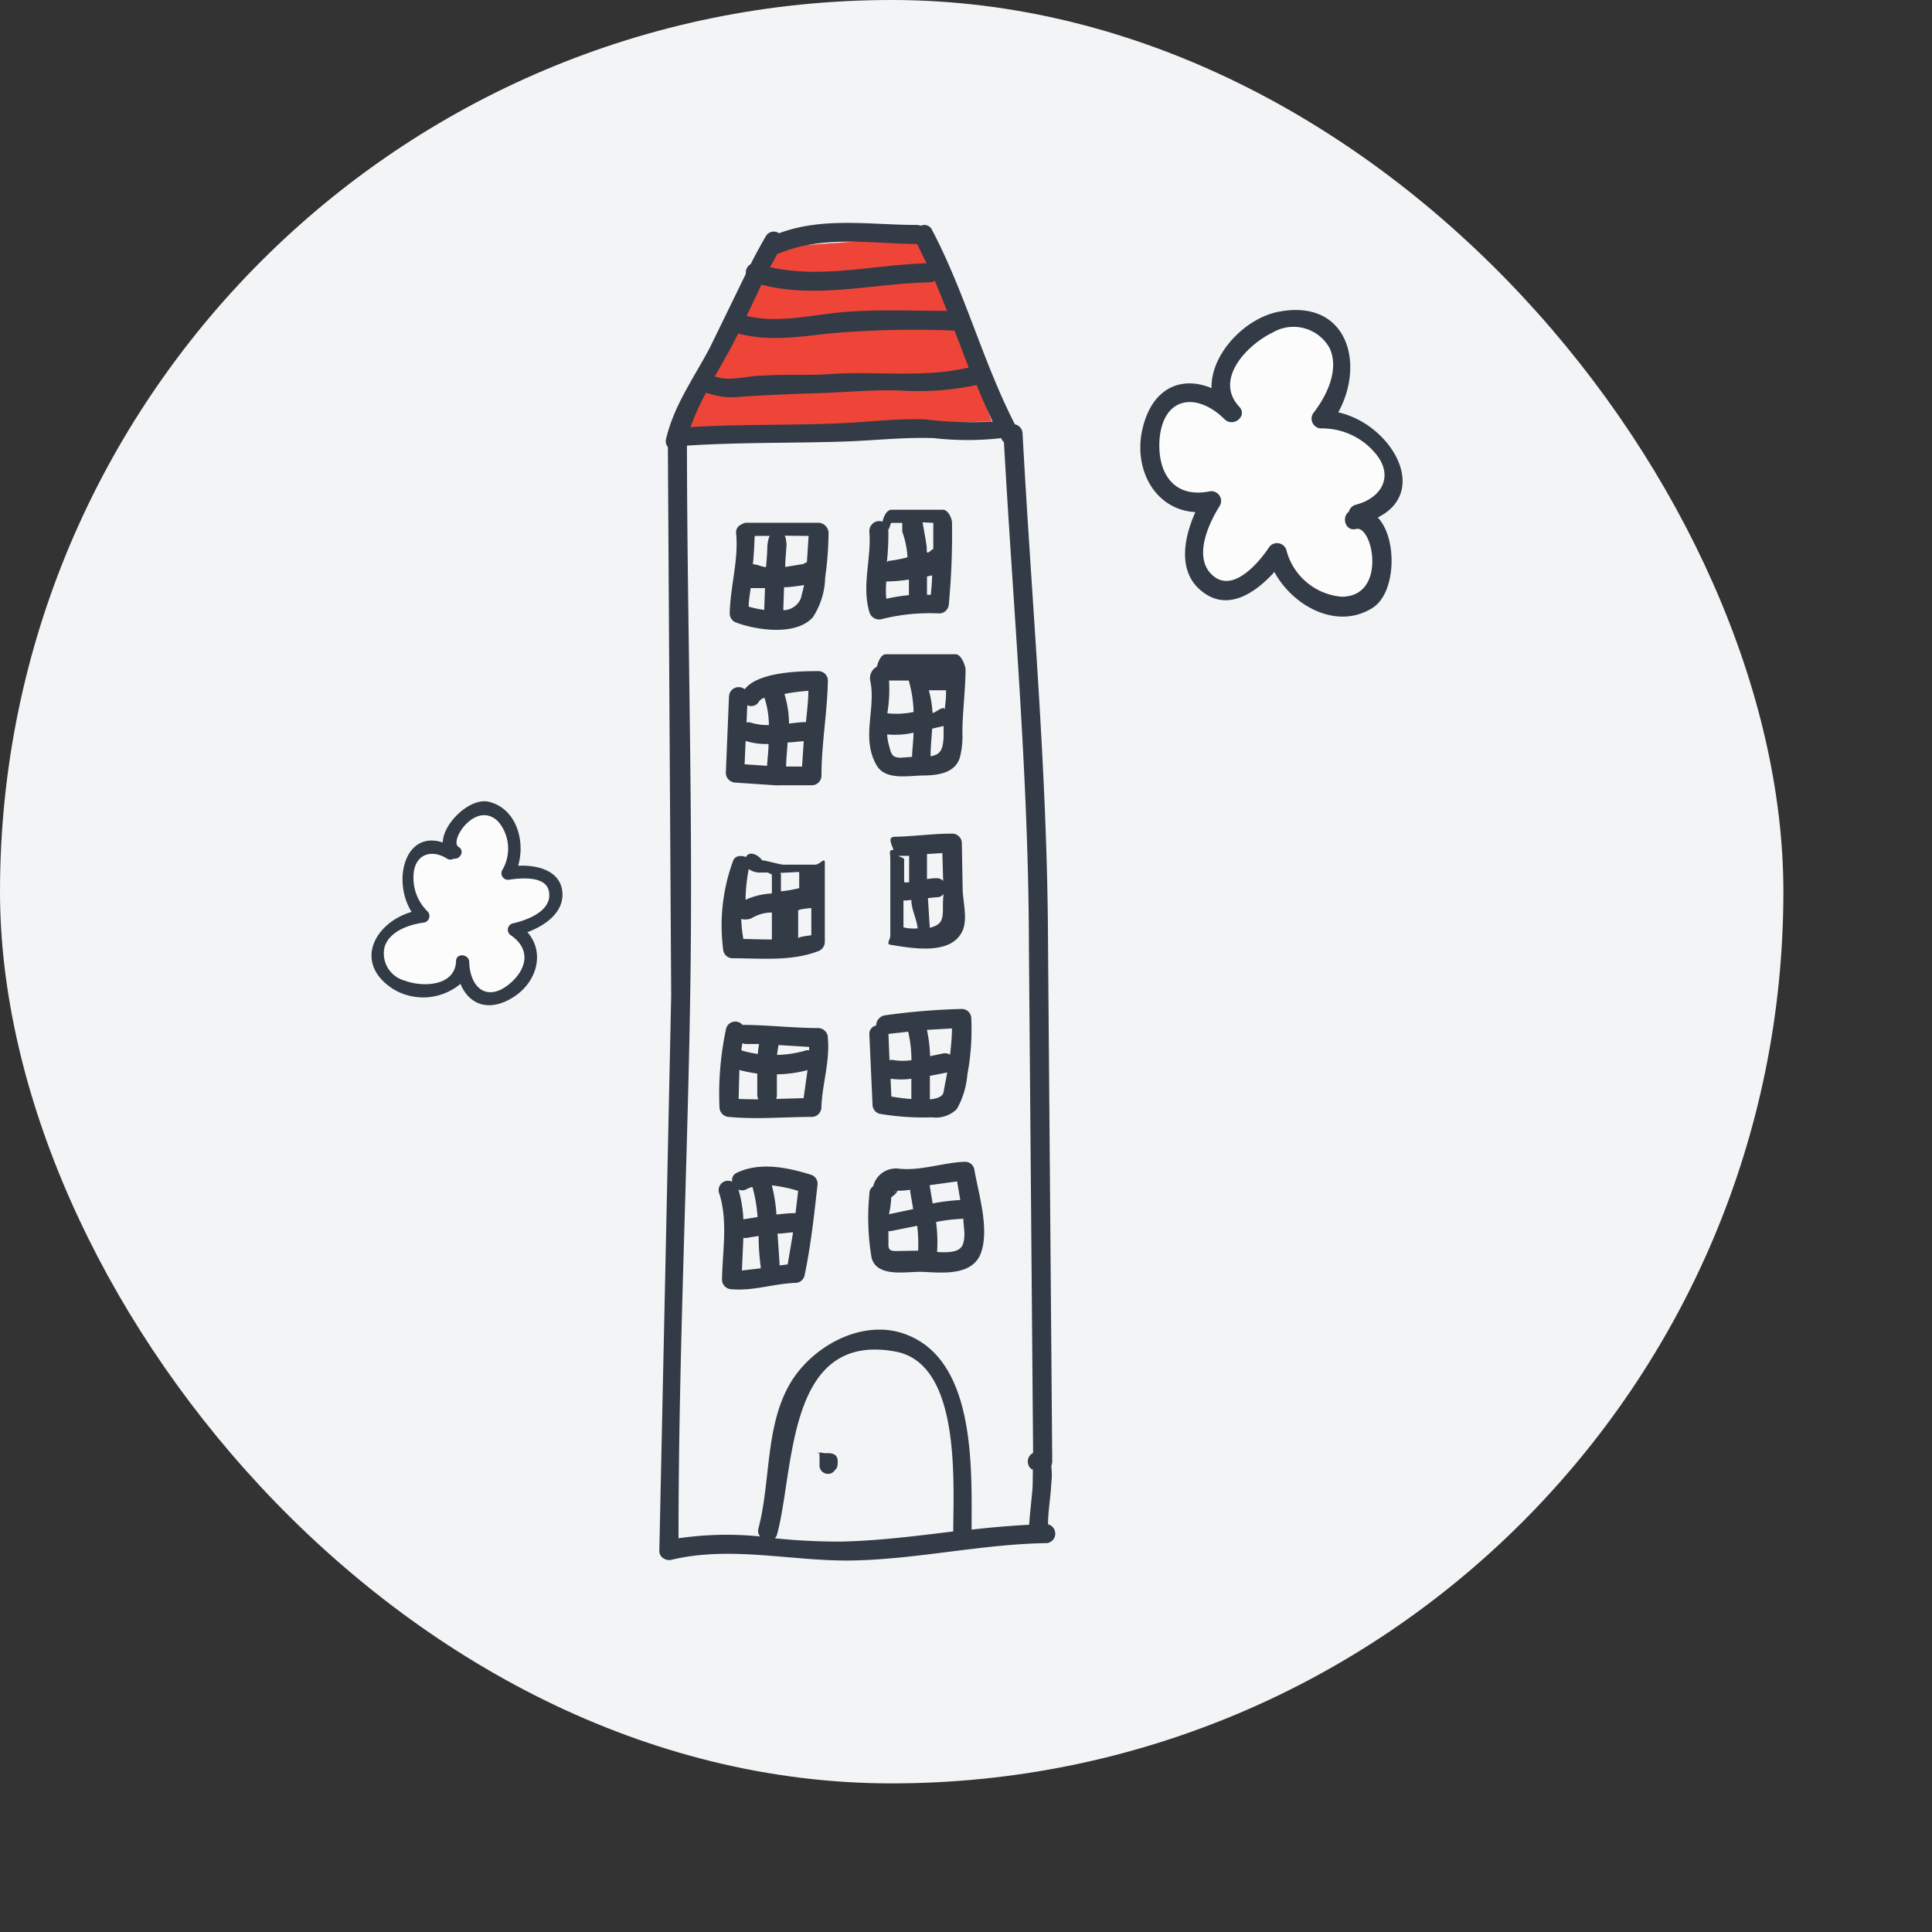
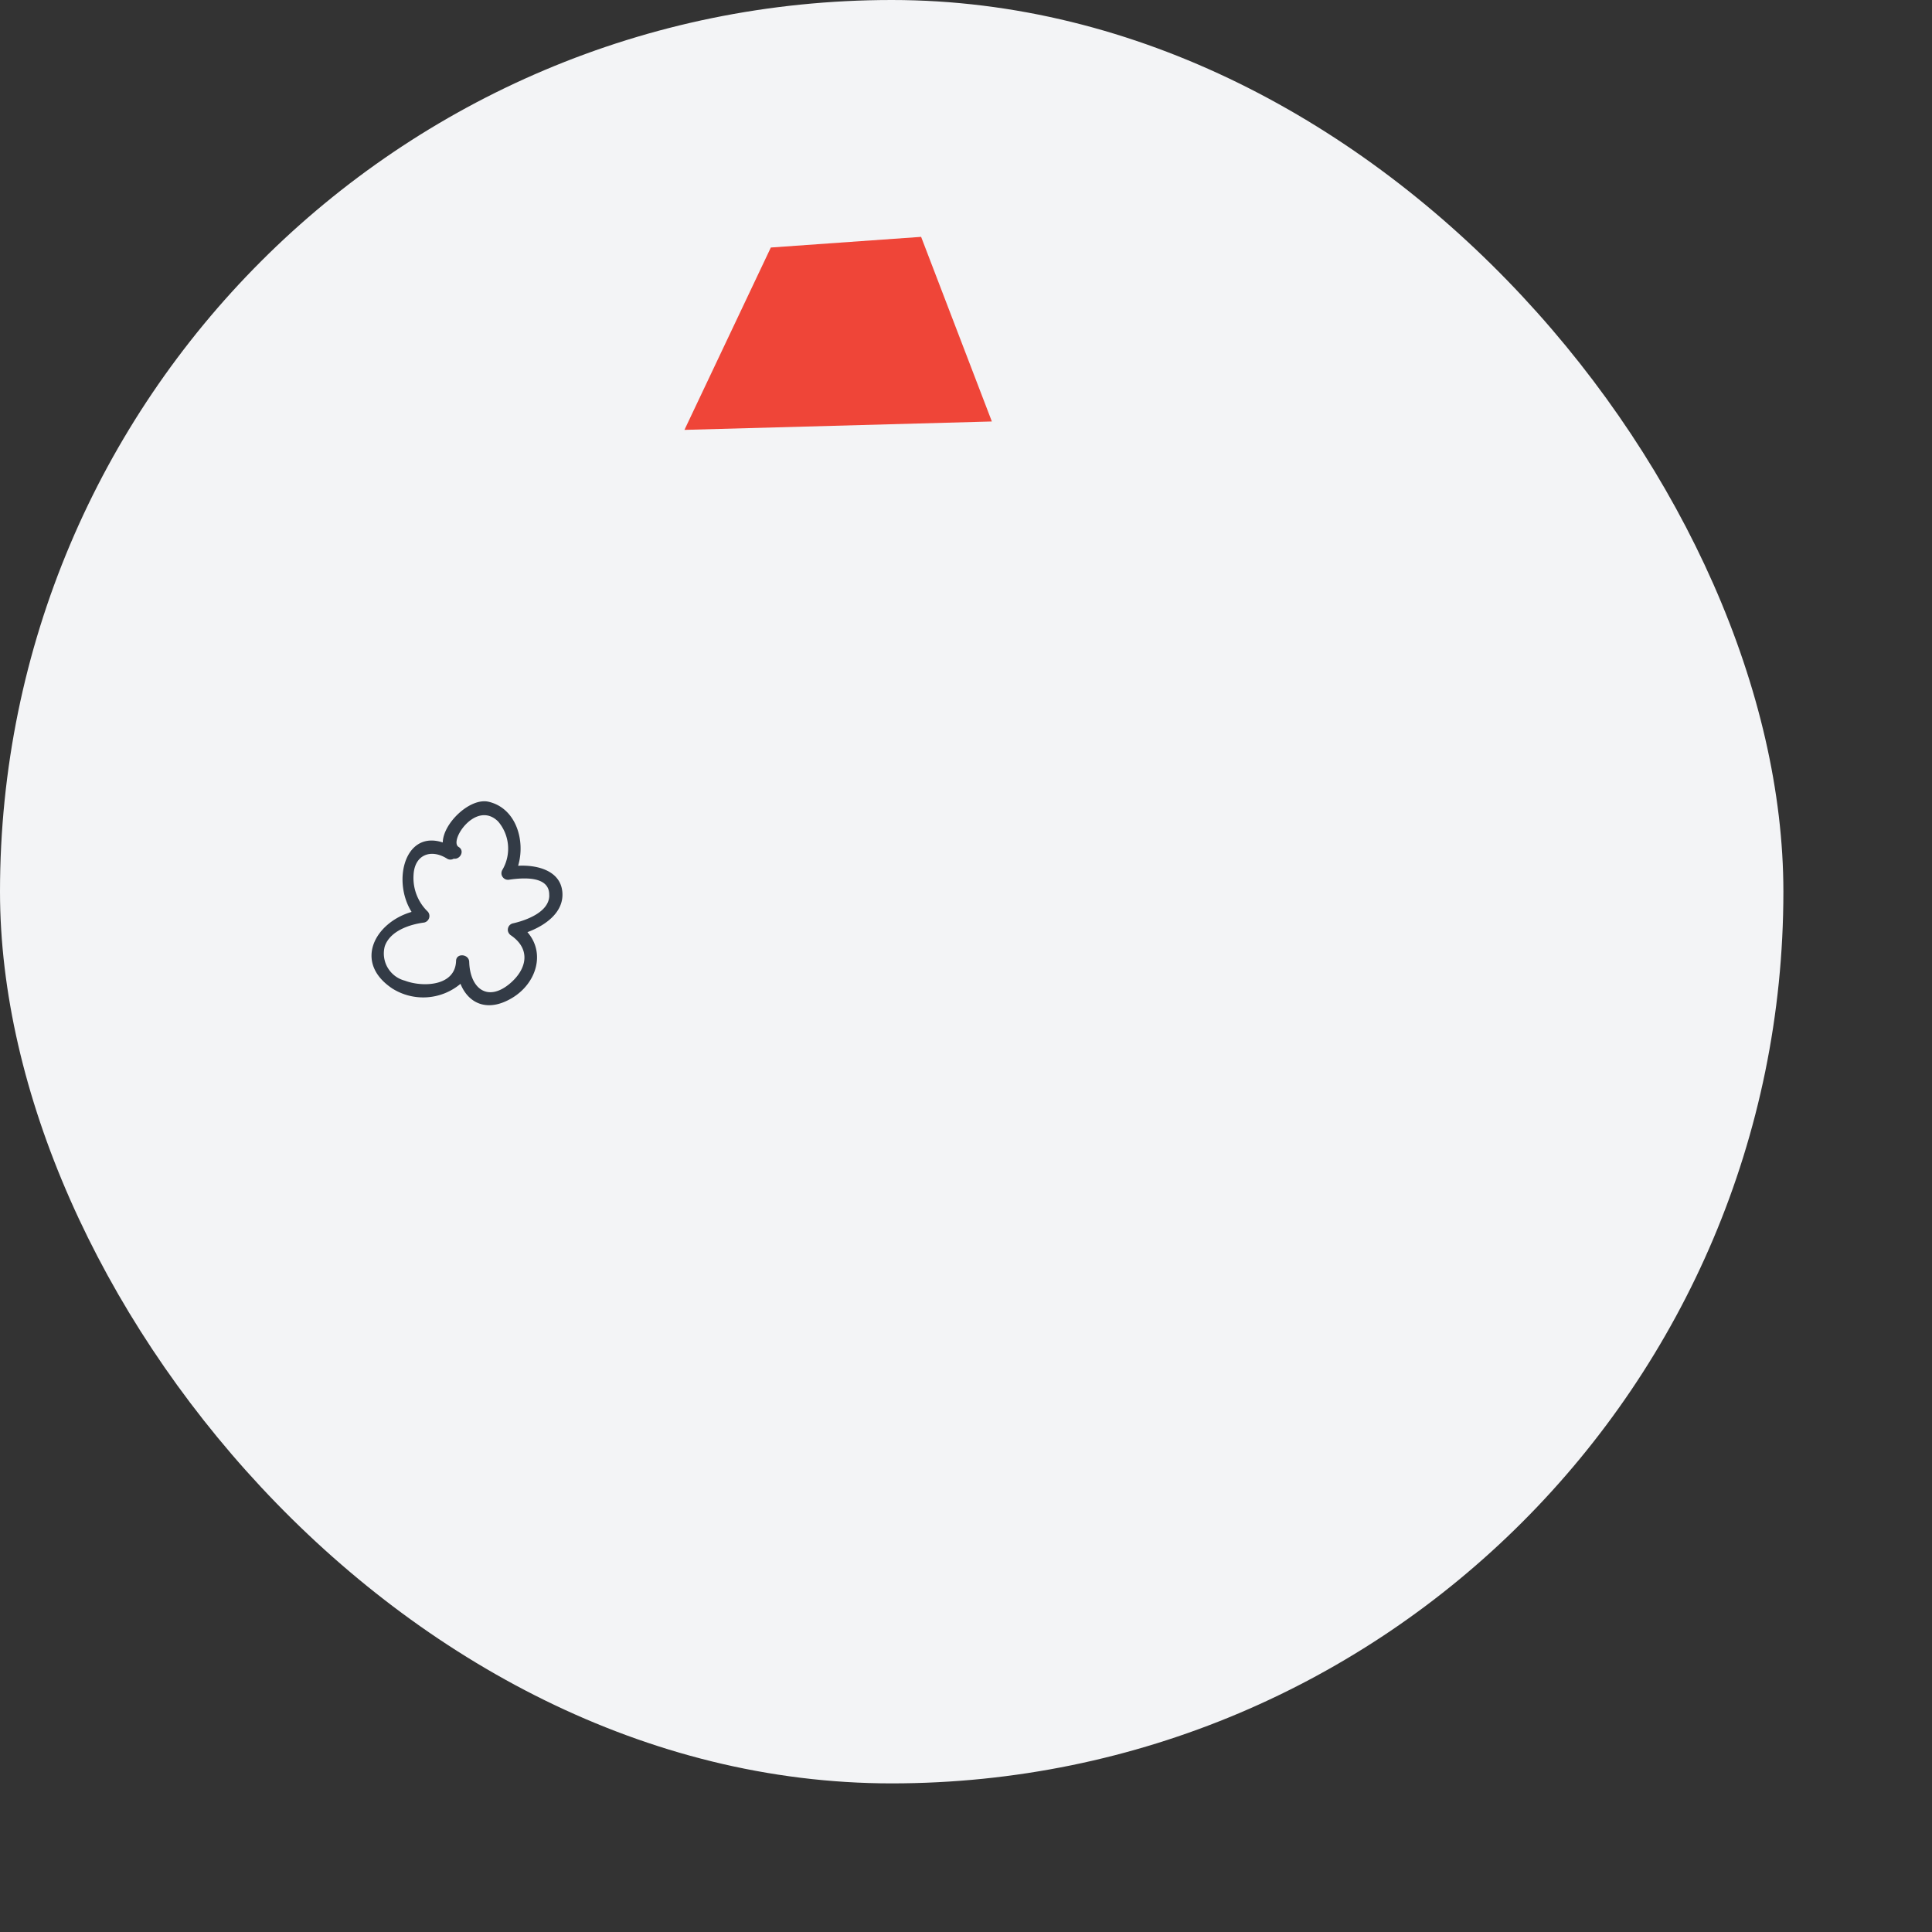
<svg xmlns="http://www.w3.org/2000/svg" width="52" height="52" fill="none">
  <rect width="100%" height="100%" fill="#333333" stroke="none" />
  <rect width="48" height="48" rx="24" fill="#f3f4f6" />
  <path d="M20.747 6.662l4.045-.287 1.904 4.969-8.274.226" fill="#ef4538" />
-   <path d="M28.208 41.025c0-.354.071-.733.088-1.101a2.06 2.06 0 0 0 0-.471.33.33 0 0 0 .025-.12l-.113-13.869c-.011-4.625-.439-9.201-.686-13.802-.002-.057-.024-.112-.061-.156s-.088-.073-.145-.085c-.867-1.692-1.338-3.539-2.233-5.238a.21.21 0 0 0-.052-.07.22.22 0 0 0-.075-.045.23.23 0 0 0-.086-.013c-.029.001-.058.009-.085.021a.38.38 0 0 0-.096-.021c-1.242 0-2.53-.223-3.723.223-.028-.02-.059-.034-.093-.04s-.068-.007-.101.001-.065.022-.092.042-.05.046-.067.076a14.09 14.09 0 0 0-.407.75c-.045.026-.081.065-.104.112a.27.27 0 0 0-.027.15l-.959 1.968c-.432.825-.973 1.561-1.189 2.477a.24.24 0 0 0-.002.116c.009.038.026.074.051.104l.089 14.765-.319 14.935c-.002.047.01.093.035.133s.061.071.103.09c.057.032.124.041.188.025 1.631-.389 3.267.053 4.909.018 1.745-.039 3.458-.442 5.202-.467a.26.26 0 0 0 .153-.082c.04-.044.064-.101.066-.161s-.015-.118-.05-.166a.26.26 0 0 0-.145-.097zm-7.287-34.19l.057-.018c1.182-.488 2.477-.262 3.705-.248.088.17.173.354.255.517-1.398.039-2.831.421-4.215.103.074-.117.134-.237.198-.354zm-.425.828c1.483.386 3.026-.035 4.53-.064a.3.3 0 0 0 .134-.039 32.01 32.01 0 0 1 .329.807c-.895 0-1.805-.042-2.697.025s-1.805.322-2.697.113l.4-.842zm-.821 1.695l.195-.382c.803.219 1.628.092 2.445 0 1.122-.099 2.25-.125 3.376-.078l.382.994c-1.2.287-2.523.088-3.751.177-.587.042-1.178 0-1.769.039-.432 0-.892.17-1.313.025l.435-.775zm-.669 1.21a1.98 1.98 0 0 0 .927.11 59.33 59.33 0 0 1 2.095-.096c.704-.021 1.454-.096 2.194-.071a7.46 7.46 0 0 0 2.063-.149 18.49 18.49 0 0 0 .432.984c-.615.035-1.232.014-1.844-.06-.708-.025-1.416.064-2.123.099-1.384.071-2.778.025-4.165.11a6.51 6.51 0 0 1 .421-.927zm3.656 30.924a17.04 17.04 0 0 1-1.808-.089c.031-.031.053-.07.064-.113.471-1.77.248-5.457 3.185-4.912 1.77.326 1.554 3.539 1.554 4.841-1.019.124-2.01.251-3.012.273h.018zm5.135-1.953c.003.056.003.113 0 .17 0 .177 0 .354-.025.534-.021.265-.057.531-.071.796a25.3 25.3 0 0 0-1.55.131c0-1.695.124-4.71-1.929-5.308-1.136-.319-2.403.425-2.959 1.38-.672 1.154-.517 2.637-.849 3.893a.23.23 0 0 0 .046.219c-.732-.074-1.47-.057-2.198.049 0-4.877.237-9.746.315-14.62.081-4.93-.081-9.86-.088-14.789 1.416-.092 2.831-.064 4.247-.11.8-.028 1.596-.12 2.399-.092a8.02 8.02 0 0 0 1.819 0v.025a.31.31 0 0 0 .067.082c.251 4.512.665 9.01.672 13.537l.113 13.668a.27.27 0 0 0-.1.09c-.025.038-.039.082-.042.127s.006.091.026.131a.26.26 0 0 0 .088.101l.018-.014zM22.026 14.07h-1.957c-.041.007-.079.023-.113.046a.23.23 0 0 0-.114.097c-.026.044-.036.096-.028.147.067.708-.156 1.416-.174 2.152.001.057.02.112.054.157s.082.078.137.094c.559.202 1.6.354 2.049-.152a2.04 2.04 0 0 0 .329-1.062 9.2 9.2 0 0 0 .092-1.207c-.003-.072-.033-.14-.084-.191s-.12-.08-.192-.082zm-.262.354l-.046.708c-.032 0-.067.042-.103.05l-.481.078c0-.166.025-.418.035-.58 0-.074-.021-.262-.057-.262l.651.007zm-1.033 0c-.042 0-.071.202-.078.272 0 .173-.021.393-.035.566-.113 0-.23-.074-.354-.074.028-.23.049-.764.049-.764h.418zm-.58 1.904c0-.166.032-.333.053-.499h.386l-.021.587c-.141-.02-.281-.049-.418-.088zm.931.096l.021-.619c.18 0 .354-.032.541-.057l-.088.354c-.038.095-.103.176-.188.233s-.184.088-.286.088zm4.296-2.705h-1.38c-.142 0-.223.212-.244.322-.042-.015-.087-.019-.132-.012s-.086.025-.121.053-.063.064-.081.105-.024.086-.02.131c.057.708-.212 1.444 0 2.155.018.067.061.124.121.16s.13.048.198.034a5.25 5.25 0 0 1 1.561-.156.26.26 0 0 0 .179-.074c.048-.047.076-.11.079-.177a20.21 20.21 0 0 0 .085-2.173c.007-.138-.11-.368-.244-.368zm-.258.354v.708c-.043 0-.092.078-.145.092s-.021-.138-.032-.138c-.018-.177-.053-.322-.11-.676l.287.014zm-1.115 0h.279v.237a2.42 2.42 0 0 1 .142.69c-.171.045-.345.078-.52.099 0 0-.025.025-.035.028a7.26 7.26 0 0 0 .039-.885c.032.007.053-.17.088-.17h.007zm-.149 2.046a2.33 2.33 0 0 1 0-.471.2.2 0 0 0 .081 0 3.79 3.79 0 0 0 .527-.05v.393.028a4.61 4.61 0 0 0-.616.099h.007zm1.094-.11v-.492l.138-.032c0 .177-.021.354-.035.524h-.103zm-2.927 2.054c-.51 0-1.617.021-1.978.488-.038-.03-.083-.049-.131-.055s-.097.002-.141.022a.26.26 0 0 0-.152.227l-.085 2.06c.002.068.029.133.078.181a.27.27 0 0 0 .181.078l1.062.071a.22.22 0 0 0 .081 0h.913c.069 0 .134-.027.183-.076s.076-.114.076-.183c0-.86.159-1.709.173-2.573a.26.26 0 0 0-.082-.171c-.048-.044-.111-.069-.177-.069zm-.846.602a5.31 5.31 0 0 1 .58-.071c0 .28-.039.559-.064.842-.149 0-.304.021-.456.039a2.77 2.77 0 0 0-.124-.796l.064-.014zm-1.062.315c.055.027.119.032.178.013a.24.24 0 0 0 .137-.115c.037-.047.088-.081.145-.099.077.238.118.486.12.736a1.52 1.52 0 0 1-.506-.071.31.31 0 0 0-.096 0l.021-.464zm-.074 1.593l.028-.63a1.83 1.83 0 0 0 .616.081c0 .195-.028.393-.039.588l-.58-.039h-.025zm1.118.057c0-.212.028-.428.039-.648.145 0 .294-.028.435-.032l-.046.683-.428-.003zm4.57-3.021h-1.886c-.138 0-.216.23-.241.333a.35.35 0 0 0-.151.158c-.032.067-.043.143-.029.217.163.764-.255 1.547.173 2.283.241.411.86.276 1.239.273s.863-.053.998-.474a2.29 2.29 0 0 0 .071-.676c0-.524.085-1.189.085-1.716-.018-.142-.135-.396-.258-.396zm-.265.97c0 .301-.021.319-.035.52 0 0-.018-.042-.025-.042-.103 0-.205.11-.304.134a3.1 3.1 0 0 0-.099-.612h.464zm-1.005-.262c.079.275.123.559.131.846-.233.049-.471.061-.708.035a3.86 3.86 0 0 0 .046-.881h.531zm-.209 2.077c-.255 0-.265-.11-.329-.354-.024-.089-.039-.18-.042-.273a2.29 2.29 0 0 0 .708-.046c0 .219-.035.439-.039.651l-.297.021zm.796-.035c0-.248.028-.495.043-.747l.308-.071v.301c-.021.368-.099.478-.375.517h.025zm-3.107 2.913h-.86c-.078 0-.457-.11-.566-.117-.106-.152-.354-.265-.432-.088-.127-.046-.301-.05-.354.113a5.06 5.06 0 0 0-.265 2.364.26.26 0 0 0 .079.176c.048.046.112.072.179.072.757 0 1.568.088 2.293-.188.054-.017.101-.05.134-.095s.052-.1.053-.156v-2.145c-.011-.142-.124.064-.262.064zm-.428.198v.435a3.5 3.5 0 0 1-.492.085v-.439c0-.021 0-.039-.018-.057l.51-.025zm-1.359-.081a.5.5 0 0 0 .276.096h.248c0 .018.099.039.099.06v.503c-.245.011-.485.069-.708.17.003-.278.032-.555.085-.828zm-.145 1.883a3.9 3.9 0 0 1-.057-.538.44.44 0 0 0 .276-.018 1.06 1.06 0 0 1 .549-.156v.726c-.354 0-.549-.011-.768-.014zm1.476 0v-.768s0-.032.354-.064v.733c-.354.043-.354.071-.354.088v.011zm4.426-1.387l-.021-1.193c-.001-.068-.029-.133-.077-.18s-.114-.075-.181-.075c-.517 0-1.03.074-1.543.085-.209 0-.088.202-.039.354-.138 0-.085.071-.085.244v2.06c0 .106-.117.23 0 .248.577.092 1.663.304 1.954-.4.131-.34-.011-.793-.007-1.143zm-.545-.924l.021.75c-.023-.026-.052-.046-.083-.058s-.066-.018-.101-.016c-.084.001-.168.01-.251.025v-.676l.414-.025zm-1.178.074h-.042.325v.708c-.044.012-.09.012-.134 0-.06 0 0 0 0 0v-.623c-.018-.032-.138-.06-.149-.085zm.131 1.925v-.74h-.142a.96.96 0 0 0 .354 0c0 .258.145.513.17.768-.128.011-.257.002-.382-.028zm1.062-.502c0 .308-.043.435-.354.513l-.05-.8c.078 0 .152-.018.234-.021a.23.23 0 0 0 .188-.088c-.018.134-.018.273-.018.396zm-3.096 3.471c-.002-.068-.03-.133-.078-.181s-.113-.076-.181-.078c-.658 0-1.313-.078-1.975-.085h-.064c-.03-.035-.069-.061-.113-.076s-.09-.017-.136-.008-.087.032-.12.063-.058.072-.071.116c-.15.697-.211 1.411-.18 2.123a.27.27 0 0 0 .076.18c.047.048.111.076.178.079.743.071 1.486 0 2.23 0 .068-.001.133-.028.182-.077a.26.26 0 0 0 .077-.182c.021-.626.234-1.221.173-1.876zm-.506.248c.002.031.002.061 0 .092a.29.29 0 0 0-.074 0 2.94 2.94 0 0 1-.789.124 2.31 2.31 0 0 1 .043-.265l.821.05zm-1.727-.078h.382c-.017.089-.029.179-.035.269a3.08 3.08 0 0 1-.442-.096c0-.064.018-.131.028-.195.027.013.055.02.085.021h-.018zm-.17 1.479l.021-.779a3.5 3.5 0 0 0 .481.096v.577c.003.04.012.08.028.117a13.6 13.6 0 0 1-.531-.011zm1.009 0a.26.26 0 0 0 .021-.11v-.552a3.54 3.54 0 0 0 .825-.113l-.106.754-.74.021zm5.253-2.167c0-.068-.027-.132-.075-.18s-.113-.075-.18-.075a18.16 18.16 0 0 0-2.06.17.28.28 0 0 0-.244.276c-.054.01-.103.04-.137.084s-.051.098-.047.153l.085 1.89a.26.26 0 0 0 .052.155c.033.044.081.077.135.093a7.02 7.02 0 0 0 1.416.096.8.8 0 0 0 .666-.223 2.25 2.25 0 0 0 .283-.924c.094-.499.129-1.007.106-1.515zm-.52.269c0 .241-.025.478-.05.708-.055-.034-.12-.046-.184-.035l-.354.074a4.11 4.11 0 0 0-.085-.708l.672-.039zm-1.178.088a3.48 3.48 0 0 1 .088.768 1.7 1.7 0 0 1-.464 0c-.042-.011-.086-.011-.127 0l-.028-.708.531-.06zm-.453 1.745l-.021-.478a2.13 2.13 0 0 0 .559 0v.545a5.09 5.09 0 0 1-.538-.067zm1.037.078v-.634l.467-.092-.099.527c-.018.12-.166.18-.372.198h.004zm-3.191 2.03c-.634-.198-1.38-.354-2-.057a.21.21 0 0 0-.11.098c-.024.045-.03.097-.018.146-.044-.023-.094-.032-.144-.026s-.096.026-.134.058-.065.075-.079.123a.25.25 0 0 0 .003.146c.244.754.089 1.561.078 2.336.001.068.029.133.077.18a.26.26 0 0 0 .181.074c.584.053 1.133-.149 1.713-.17.056.001.111-.018.156-.052s.077-.082.092-.136c.173-.818.262-1.646.354-2.477 0-.053-.016-.105-.046-.149s-.074-.077-.124-.095zm-.354.432l-.071.598c-.17 0-.354.021-.513.039a4.55 4.55 0 0 0-.124-.786 3.87 3.87 0 0 1 .708.149zm-1.394-.046a.9.9 0 0 1 .163-.06c.074.265.12.536.138.811l-.382.06a3.43 3.43 0 0 0-.131-.8.25.25 0 0 0 .111.02.24.24 0 0 0 .108-.031h-.007zm-.12 2.187l.039-.878a.27.27 0 0 0 .106 0l.304-.05a6.52 6.52 0 0 0 .057.832c-.002.013-.002.026 0 .039l-.499.057h-.007zm1.016-.135l-.057-.856c.138 0 .28-.028.418-.035l-.145.864-.216.028zm5.235-2.602a.25.25 0 0 0-.248-.187c-.595.018-1.228.262-1.819.18a.25.25 0 0 0-.067 0c-.136.007-.266.056-.371.142s-.18.204-.213.335a.24.24 0 0 0-.102.209c-.057.575-.037 1.154.06 1.724.156.545.97.354 1.38.372.549.028 1.366.113 1.575-.545s-.081-1.568-.195-2.23zm-.375.842a5.29 5.29 0 0 0-.743.092l-.081-.492.74-.102.085.502zm-1.858-.067c.05-.05.163-.117.163-.191h-.071c.004 0-.028 0-.021-.028s0 0 0 0 0 .046.021.042 0 .05 0 .05v-.057a2.37 2.37 0 0 0 .421-.025c-.004.018-.004.036 0 .053l.078.467-.651.138a2.51 2.51 0 0 0 .06-.449zm.106 1.44c-.23 0-.173-.142-.181-.354v-.184a.21.21 0 0 0 .067 0l.708-.142c.026.222.034.446.025.669l-.619.011zm1.483.025a2.09 2.09 0 0 1-.354 0 4.11 4.11 0 0 0-.028-.807 4.32 4.32 0 0 1 .708-.085h.028c0 .131.021.258.028.389-.004.308-.057.464-.382.502zm-3.029 5.635c0-.021 0 .025 0 0 0-.145-.085-.219-.248-.219h-.106c-.057 0-.113-.042-.163 0s0-.025 0-.018c0 0 .035 0 .028.021s0 .085 0 .138v.17c-.005.051.008.103.037.145a.23.23 0 0 0 .12.09c.049.015.102.014.15-.004s.088-.053.114-.097c.067-.053.067-.138.067-.227z" fill="#333b46" />
-   <path d="M12.437 26.032l.145.389a3.72 3.72 0 0 0 .287.29 1.41 1.41 0 0 0 .255.074c.141-.026.281-.062.418-.106l.602-.506.071-.283-.096-.386-.248-.354s-.099-.113 0-.156.326-.12.354-.152.308-.227.319-.28a3.57 3.57 0 0 1 .386-.403l-.018-.23-.212-.212-.354-.294h-.46l-.12-.103.12-.485-.159-.492-.287-.414-.4-.219-.46.212-.393.396-.103.464h-.262-.354l-.304.23-.202.372.021.471.18.446.152.322-.492.138-.389.315-.294.354v.389l.202.354.304.304.283.124.403.096.577-.117.354-.29.103-.152" fill="#fcfcfd" />
  <path d="M13.945 23.302c.202-.672-.053-1.554-.8-1.724-.495-.11-1.218.577-1.228 1.097-1.019-.336-1.366 1.03-.839 1.869-.987.287-1.575 1.359-.517 2.063a1.56 1.56 0 0 0 1.833-.127c.216.534.733.775 1.391.379s.899-1.21.411-1.77c.485-.18.998-.541.938-1.097s-.665-.718-1.189-.69zm.839.796c0 .453-.63.676-.977.754-.033.007-.064.024-.088.048s-.04.055-.047.088-.005.068.008.099.033.059.06.08c.559.375.446.92-.025 1.313-.598.495-1.062.12-1.086-.584 0-.223-.354-.255-.354-.028-.025.68-.899.708-1.377.527-.096-.025-.187-.068-.266-.128s-.146-.135-.197-.221-.083-.181-.097-.28-.007-.199.018-.295c.142-.418.672-.591 1.062-.641a.18.18 0 0 0 .13-.117.18.18 0 0 0-.031-.173 1.26 1.26 0 0 1-.386-.994c.028-.545.471-.708.902-.435.027.017.058.025.09.025s.063-.009.09-.025c.17.028.304-.212.131-.315-.269-.159.467-1.271 1.062-.687.152.177.245.397.266.629s-.029.465-.146.667c-.019.029-.029.062-.03.097s.01.068.029.097.046.052.077.066.067.018.101.012c.347-.05 1.097-.12 1.079.421z" fill="#333b46" />
-   <path d="M33.018 10.951l-.559-.258c-.2-.011-.401-.011-.602 0-.124.052-.243.116-.354.191-.12.176-.229.359-.326.549l-.099 1.161.223.354.502.304.616.099s.223 0 .177.145-.212.471-.212.538a2.87 2.87 0 0 0-.042.626 5.55 5.55 0 0 1 .021.825l.258.223h.446l.669-.053.471-.492.234-.025.382.637.679.354.74.134.648-.188.258-.708v-.828l-.382-.591.269-.28.354-.354.078-.559-.177-.602-.517-.471-.655-.28-.495-.177.354-.662.078-.736-.064-.683-.414-.4-.57-.145h-.637l-.425.166-.527.326-.481.726-.078.683.057.265" fill="#fcfcfd" />
-   <path d="M34.3 15.394c.495.917 1.685 1.575 2.644.966.637-.403.672-1.876.138-2.431 1.416-.708.354-2.513-1.062-2.831.733-1.338.227-3.072-1.624-2.704-.892.18-1.812 1.136-1.787 2.053-.786-.329-1.578-.039-1.851 1.062s.319 2.212 1.416 2.275c-.319.708-.478 1.61.166 2.123.687.566 1.44.064 1.961-.513zm-1.713.043c-.457-.488-.046-1.363.237-1.812.028-.043.042-.093.042-.144s-.016-.101-.044-.143-.068-.076-.115-.096-.099-.026-.149-.017c-.973.195-1.416-.499-1.348-1.416.106-1.147 1.009-1.256 1.748-.527.237.234.63-.088.396-.336-.687-.736.216-1.667.892-1.992a1.11 1.11 0 0 1 .85-.121 1.11 1.11 0 0 1 .682.521c.29.587-.081 1.324-.435 1.77-.024.038-.039.082-.041.128s.006.091.026.131.05.076.087.102.081.042.126.046c.273-.006.544.047.795.157s.473.274.653.48c.541.602.237 1.221-.492 1.416-.046.011-.088.034-.122.067s-.058.075-.069.12c-.205.145-.096.538.191.467.453-.117.846 1.816-.382 1.823a1.68 1.68 0 0 1-1.486-1.232c-.01-.05-.035-.096-.071-.133s-.082-.061-.132-.072-.102-.006-.15.012-.089.051-.118.093c-.29.435-1.019 1.295-1.571.708z" fill="#333b46" />
</svg>